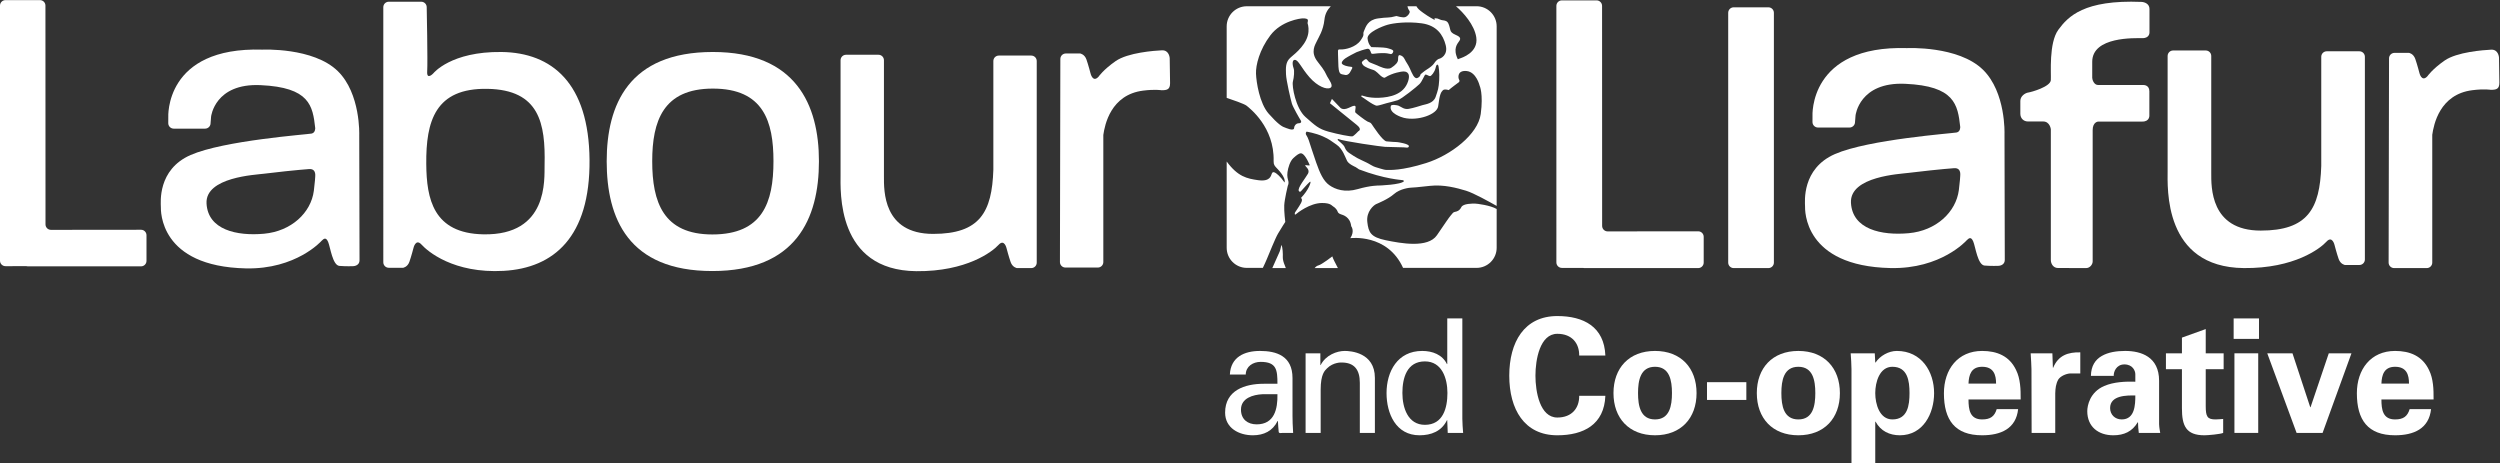
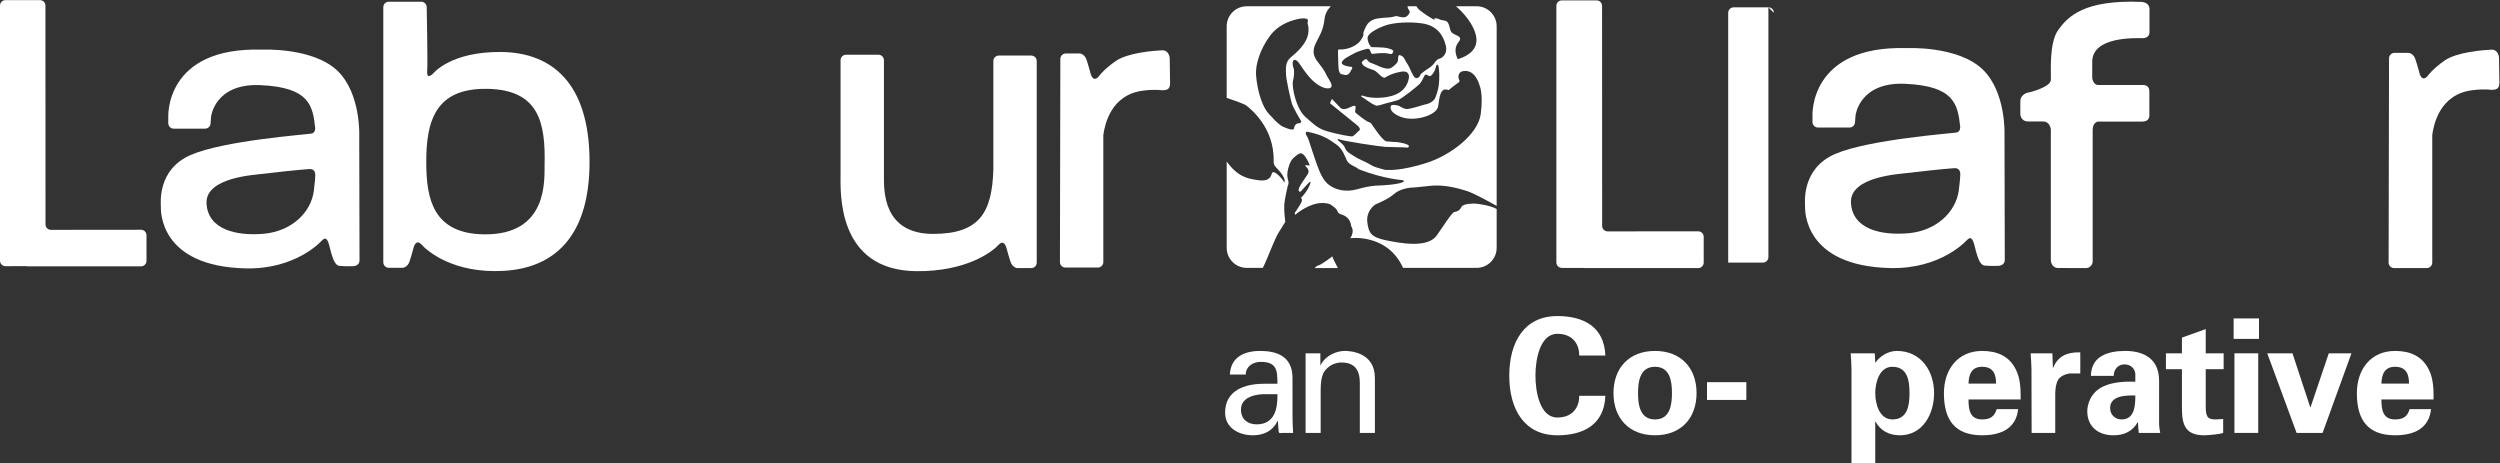
<svg xmlns="http://www.w3.org/2000/svg" viewBox="0 0 354.08 65.627" height="65.627" width="354.08" xml:space="preserve" id="svg2" version="1.1">
  <rect x="0" y="0" width="354.08" height="65.627" fill="#333333" stroke="none" />
  <defs id="defs6" />
  <g transform="matrix(1.333,0,0,-1.333,0,65.627)" id="g10">
    <g transform="scale(0.1)" id="g12">
      <path id="path14" style="fill:#ffffff;fill-opacity:1;fill-rule:nonzero;stroke:none" d="m 1341.28,73.457 c -9.77,-0.496 -22.74,-4.043 -22.74,-16.348 0,-10.43 7.24,-15.664 16.67,-15.664 18.87,0 22.41,16.348 22.08,32.012 z m 16.01,11.121 c 0,14.652 -0.85,23.254 -17.86,23.254 -8.08,0 -15.68,-4.715 -15.84,-13.484 h -16.85 c 0.85,18.543 15.34,25.105 32.01,25.105 17.35,0 34.55,-5.215 34.55,-28.816 V 50.203 c 0,-3.707 0.17,-10.777 0.67,-17.848 h -10.79 c -1.53,0 -4.38,-0.832 -4.56,1.18 -0.34,3.867 -0.66,7.578 -0.83,11.457 h -0.34 c -5.22,-10.625 -14.66,-15.156 -26.27,-15.156 -14.67,0 -29.49,7.566 -29.49,24.082 0,23.75 21.06,30.66 41.1,30.66 h 14.5" />
      <path id="path16" style="fill:#ffffff;fill-opacity:1;fill-rule:nonzero;stroke:none" d="m 1402.89,104.465 h 0.33 c 5.4,10.613 17.18,14.988 25.6,14.988 5.9,0 32.01,-1.504 32.01,-28.652 V 32.355 h -16.01 v 53.23 c 0,13.984 -5.89,21.574 -19.37,21.574 0,0 -8.75,0.508 -15.5,-6.23 -2.35,-2.356 -6.73,-6.074 -6.73,-22.59 V 32.355 h -16.02 v 84.579 h 15.69 v -12.469" />
-       <path id="path18" style="fill:#ffffff;fill-opacity:1;fill-rule:nonzero;stroke:none" d="m 1513.97,40.949 c 19.38,0 23.93,18.027 23.93,33.867 0,15.332 -5.73,33.524 -23.93,33.524 -19.2,0 -23.92,-17.703 -23.92,-33.524 0,-15.84 5.91,-33.867 23.92,-33.867 z m 23.75,113.047 h 16.02 V 47.344 c 0,-5.059 0.5,-10.105 0.85,-14.988 h -16.36 l -0.51,12.637 v 0.836 h -0.33 c -5.72,-11.793 -16.83,-15.992 -29.15,-15.992 -25.1,0 -35.03,23.074 -35.03,44.812 0,22.902 11.62,44.805 37.9,44.805 10.79,0 21.39,-3.875 26.28,-13.984 h 0.33 v 48.527" />
      <path id="path20" style="fill:#ffffff;fill-opacity:1;fill-rule:nonzero;stroke:none" d="m 1677.91,114.57 c 0.18,12.801 -7.58,23.086 -23.23,23.086 -18.55,0 -23.26,-27.461 -23.26,-44.48 0,-17.016 4.71,-44.473 23.26,-44.473 15.65,0 23.41,10.274 23.23,23.082 h 27.8 c -1.17,-30.504 -23.08,-41.949 -51.03,-41.949 -35.23,0 -51.07,27.793 -51.07,63.34 0,35.535 15.84,63.347 51.07,63.347 27.95,0 49.86,-11.453 51.03,-41.953 h -27.8" />
      <path id="path22" style="fill:#ffffff;fill-opacity:1;fill-rule:nonzero;stroke:none" d="m 1758.47,46.68 c 15.48,0 18,14.473 18,27.969 0,13.469 -2.52,27.969 -18,27.969 -15.51,0 -18.05,-14.5 -18.05,-27.969 0,-13.496 2.54,-27.969 18.05,-27.969 z m 0,-16.844 c -27.65,0 -44.14,18.191 -44.14,44.812 0,26.614 16.49,44.805 44.14,44.805 27.6,0 44.13,-18.191 44.13,-44.805 0,-26.621 -16.53,-44.812 -44.13,-44.812" />
      <path id="path24" style="fill:#ffffff;fill-opacity:1;fill-rule:nonzero;stroke:none" d="m 1813.7,67.394 v 18.867 h 41.8 V 67.394 h -41.8" />
-       <path id="path26" style="fill:#ffffff;fill-opacity:1;fill-rule:nonzero;stroke:none" d="m 1910.76,46.68 c 15.5,0 18.02,14.473 18.02,27.969 0,13.469 -2.52,27.969 -18.02,27.969 -15.5,0 -18.04,-14.5 -18.04,-27.969 0,-13.496 2.54,-27.969 18.04,-27.969 z m 0,-16.844 c -27.63,0 -44.13,18.191 -44.13,44.812 0,26.614 16.5,44.805 44.13,44.805 27.63,0 44.14,-18.191 44.14,-44.805 0,-26.621 -16.51,-44.812 -44.14,-44.812" />
      <path id="path28" style="fill:#ffffff;fill-opacity:1;fill-rule:nonzero;stroke:none" d="m 2010.66,46.68 c 16.19,0 18.21,14.973 18.21,27.969 0,12.961 -2.02,27.969 -18.21,27.969 -13.64,0 -18.19,-16.355 -18.19,-27.969 0,-11.629 4.55,-27.969 18.19,-27.969 z m -18.19,60.48 h 0.33 c 4.73,7.078 13.83,12.293 22.59,12.293 26.28,0 39.6,-22.058 39.6,-44.805 0,-21.738 -11.64,-44.812 -36.4,-44.812 -10.95,0 -20.4,4.531 -25.79,14.473 h -0.33 V 0 h -25.26 v 100.078 c 0,5.559 -0.51,11.289 -0.85,16.856 h 25.6 l 0.51,-9.774" />
      <path id="path30" style="fill:#ffffff;fill-opacity:1;fill-rule:nonzero;stroke:none" d="m 2120.85,84.738 c 0,9.266 -2.52,17.879 -14.82,17.879 -11.62,0 -14.15,-8.613 -14.48,-17.879 z m -29.3,-16.828 c 0,-10.965 1.52,-21.23 14.48,-21.23 8.76,0 13.13,3.191 15.48,10.949 h 22.76 c -2.19,-20.898 -18.54,-27.793 -38.24,-27.793 -28.99,0 -40.6,16.336 -40.6,44.637 0,25.438 14.81,44.98 40.6,44.98 15.84,0 28.98,-5.379 36.05,-20.223 2.35,-4.719 3.54,-9.766 4.21,-15.156 0.68,-5.226 0.68,-10.617 0.68,-16.164 h -55.42" />
      <path id="path32" style="fill:#ffffff;fill-opacity:1;fill-rule:nonzero;stroke:none" d="m 2180.67,116.934 0.53,-15.34 h 0.31 c 5.39,13.316 16.17,16.687 28.81,16.355 V 95.535 h -10.94 c -4.22,-0.34 -9.79,-2.691 -12.31,-6.238 -2.7,-4.719 -3.2,-9.434 -3.36,-14.988 V 32.355 h -25.1 l -0.16,67.722 c 0,3.543 -0.52,10.617 -0.85,16.856 h 23.07" />
      <path id="path34" style="fill:#ffffff;fill-opacity:1;fill-rule:nonzero;stroke:none" d="m 2242,58.809 c 0,-7.078 5.23,-12.129 12.3,-12.129 14,0 14.5,15.5 14.5,25.441 -8.77,0.164 -26.8,0.332 -26.8,-13.312 z m -20.39,34.188 c 0.18,10.625 4.72,17.199 11.47,21.078 6.9,4.043 15.83,5.379 24.92,5.379 17.02,0 36.05,-6.23 36.05,-31.68 V 41.613 c 0.17,-4.211 0.85,-6.742 1.18,-9.258 h -22.75 c -0.49,3.867 -0.82,7.742 -0.82,11.277 h -0.34 c -5.74,-9.766 -14.49,-13.797 -25.95,-13.797 -15.83,0 -27.63,9.09 -27.63,25.594 0,5.898 2.71,20.227 18.03,26.789 10.11,4.383 22.9,4.891 33.03,4.539 v 7.941 c 0,3.523 -2.71,10.438 -11.64,10.438 -8.75,0 -11.61,-8.262 -11.28,-12.141 h -24.27" />
      <path id="path36" style="fill:#ffffff;fill-opacity:1;fill-rule:nonzero;stroke:none" d="m 2318.32,116.934 v 16.671 l 25.28,9.09 v -25.761 h 19.03 V 100.078 H 2343.6 V 60.828 c 0,-11.129 1.68,-14.148 10.44,-14.148 2.7,0 5.38,0.332 8.09,0.508 v -14.832 c -2.87,-1.348 -16.34,-2.52 -19.88,-2.52 -19.72,0 -23.93,10.262 -23.93,28.641 v 41.601 h -17 v 16.856 h 17" />
      <path id="path38" style="fill:#ffffff;fill-opacity:1;fill-rule:nonzero;stroke:none" d="M 2399.37,116.934 V 32.355 h -25.27 v 84.579 z m 0.83,37.062 v -21.738 h -26.94 v 21.738 h 26.94" />
      <path id="path40" style="fill:#ffffff;fill-opacity:1;fill-rule:nonzero;stroke:none" d="m 2408.97,116.934 h 26.8 l 18.87,-57.286 h 0.33 l 19.37,57.286 h 24.1 l -30.68,-84.579 h -27.62 l -31.17,84.579" />
      <path id="path42" style="fill:#ffffff;fill-opacity:1;fill-rule:nonzero;stroke:none" d="m 2559.58,84.738 c 0,9.266 -2.51,17.879 -14.79,17.879 -11.65,0 -14.17,-8.613 -14.52,-17.879 z m -29.31,-16.828 c 0,-10.965 1.53,-21.23 14.52,-21.23 8.75,0 13.13,3.191 15.48,10.949 h 22.74 c -2.2,-20.898 -18.53,-27.793 -38.22,-27.793 -28.99,0 -40.6,16.336 -40.6,44.637 0,25.438 14.8,44.98 40.6,44.98 15.82,0 28.96,-5.379 36.02,-20.223 2.37,-4.719 3.55,-9.766 4.22,-15.156 0.67,-5.226 0.67,-10.617 0.67,-16.164 h -55.43" />
      <path id="path44" style="fill:#ffffff;fill-opacity:1;fill-rule:nonzero;stroke:none" d="m 1412.34,295.629 c -6.34,4.519 -10.02,13.023 -13.89,24.004 -3.88,10.976 -6.14,18.629 -7.85,23.582 -1.73,4.949 -2.91,5.379 -3.13,6.668 -0.22,1.293 0.22,2.047 0.75,2.582 0,0 9.48,-1.508 17.34,-5.059 7.86,-3.547 7.63,-4.191 14.42,-8.711 6.79,-4.531 9.47,-13.894 11.31,-17.336 1.83,-3.449 8.08,-6.086 8.95,-6.511 0.86,-0.434 3.7,-2.477 3.7,-2.477 27.35,-10.441 45.7,-11.258 46.56,-11.473 0.86,-0.214 1.29,-0.976 1.29,-0.976 -2.58,-3.973 -26.93,-4.731 -26.93,-4.731 0,0 -8.4,0.215 -22.16,-3.765 -13.77,-3.985 -24.01,-0.328 -30.36,4.203 z m -31.18,65.871 c -1.26,-0.316 -2.71,0.285 -4.68,-1.691 -0.62,-0.629 -1.41,-2 -1.45,-3.379 -0.12,-4.086 -8.96,0.156 -10.06,0.504 -2.81,0.89 -7.22,3.574 -16.97,14.582 -9.73,10.988 -13.18,33.601 -13.49,42.562 -0.32,8.945 3.61,25.289 15.24,40.672 11.62,15.398 31.88,18.063 34.55,18.063 2.66,0 5.17,-0.309 5.33,-1.879 0.16,-1.567 -0.31,-1.567 -0.31,-3.457 0,0 1.4,-3.454 0.94,-8.95 -1.07,-12.547 -13.03,-22.304 -18.85,-27.175 -5.8,-4.868 -5.18,-11.309 -5.02,-17.754 0.15,-6.438 5.18,-27.797 6.28,-31.399 1.1,-3.629 8.2,-16.066 9.31,-17.644 1.1,-1.567 0.43,-2.746 -0.82,-3.055 z m 171.52,-89.258 c -1.9,-3.922 -4.89,-4.707 -6.77,-5.019 -1.89,-0.317 -2.51,-1.41 -4.7,-4.094 -2.22,-2.664 -4.88,-6.746 -14.46,-20.727 -9.58,-13.972 -38.32,-8.64 -54.35,-5.339 -16.01,3.3 -18.38,8.32 -19.63,19.476 -1.26,11.152 6.91,17.742 9.27,18.852 2.35,1.093 12.73,5.175 19.17,10.832 6.43,5.652 16.81,6.75 18.37,6.75 1.57,0 5.81,0.316 19.95,1.89 14.14,1.575 28.43,-2.199 38.17,-5.183 8.2,-2.52 24.63,-11.707 32.51,-16.141 v 190.789 c 0,11.805 -9.56,21.371 -21.36,21.371 h -21.91 c 7.84,-6.601 19.63,-19.797 21.61,-33 2.48,-16.472 -15.92,-21.957 -17.44,-22.492 -1.5,-0.543 -2.16,-0.867 -2.16,-0.867 -5.48,11.414 -0.53,16.363 1.73,19.703 2.26,3.34 -1.07,4.957 -4.51,6.465 -3.46,1.504 -4.64,3.008 -5.17,4.836 -0.55,1.828 -0.86,4.418 -2.15,7.109 -1.3,2.695 -3.77,3.117 -6.04,3.34 -2.25,0.215 -4.1,1.504 -5.38,1.824 -1.29,0.324 -3.23,0.324 -3.23,0.324 l 0.12,-1.828 c 0,0 -6.25,3.235 -12.29,7.641 -4.29,3.144 -5.43,4.172 -7.12,6.945 h -9.5 c 0.51,-2.531 1.39,-3.976 2.2,-5.113 1.07,-1.508 -1.83,-5.594 -4.63,-6.465 -2.81,-0.855 -9.25,1.184 -9.25,1.184 -9.16,-2.469 -8.85,-0.957 -19.72,-2.575 -10.87,-1.617 -12.82,-8.824 -14.74,-13.246 -1.95,-4.414 1.5,-2.8 -3.66,-10.125 -5.16,-7.312 -16.26,-9.687 -20.79,-9.574 -4.52,0.11 -3.11,0.645 -2.91,-13.562 0.22,-14.215 2.27,-12.274 7.02,-13.465 4.73,-1.176 6.56,5.168 7.31,6.14 0.75,0.965 0.86,2.258 -0.21,2.368 -5.27,0.523 -8.4,1.617 -9.92,3.011 -1.5,1.403 0.66,4.203 3.13,5.93 2.48,1.723 9.91,5.695 12.07,6.664 2.16,0.973 8.39,3.024 11.19,3.559 2.81,0.531 3.23,-1.942 3.89,-3.227 0.54,-1.129 0.2,-2.375 2.68,-2.043 14.66,1.903 17.86,-0.437 18.85,-0.332 0.96,0.11 2.25,1.184 2.47,3.016 0.22,1.836 -4.96,2.91 -7.32,3.558 -2.38,0.645 -15.93,0.86 -15.93,0.86 0,0 -3.45,2.691 -4.1,9.156 -0.66,6.449 15.61,13.02 21.41,14.637 5.83,1.613 19.92,3.652 35.97,1.504 16.04,-2.153 22.82,-12.168 25.62,-23.149 2.81,-10.98 -5.7,-14.43 -7,-14.535 -1.29,-0.105 -4.08,-2.793 -5.27,-4.844 -1.19,-2.043 -4.96,-4.84 -7.64,-6.457 -2.69,-1.617 -6.78,-5.172 -6.78,-5.172 0,0 -0.11,-2.695 -3.45,-3.976 -3.34,-1.301 -5.81,5.48 -7.86,10.008 -2.04,4.523 -3.88,6.461 -5.61,10.011 -1.71,3.543 -4.5,4.305 -5.59,4.305 -1.08,0 -1.39,-1.82 -1.39,-4.734 0,-2.907 -2.7,-5.813 -7.22,-8.719 -4.52,-2.91 -13.67,2.043 -14.74,2.476 -1.09,0.43 -6.25,2.465 -7.76,3.122 -1.5,0.644 -2.06,1.617 -3.35,3.121 -1.28,1.504 -3.65,-1.075 -4.39,-1.618 -0.76,-0.543 -1.84,-1.503 0.1,-3.984 1.94,-2.473 8.07,-4.516 10.98,-5.383 2.9,-0.851 6.13,-4.738 7.84,-6.133 1.74,-1.398 3.57,-2.687 4.76,-1.933 8.01,5.094 17.76,6.453 19.38,6.453 1.61,0 8.38,-0.098 5.06,-10.441 -4.59,-14.192 -19.5,-17.118 -31.01,-17.547 -11.53,-0.426 -17.44,2.472 -18.09,2.472 -0.64,0 -0.76,-1.297 -0.43,-1.297 0.32,0 4.09,-2.691 6.89,-4.625 2.8,-1.933 7.54,-4.949 9.47,-4.949 1.93,0 8.28,2.157 10.44,2.699 2.16,0.536 7.44,1.825 11.63,3.114 4.2,1.297 20.36,14.316 23.26,17.222 2.9,2.911 5.17,9.692 6.24,10.02 1.09,0.316 3.13,-1.41 4.75,-1.617 1.61,-0.219 5.06,4.625 5.91,8.074 0.87,3.445 1.08,3.871 2.05,4.086 0.96,0.219 1.3,-2.149 1.3,-2.149 0,0 1.18,-6.031 0.63,-14.429 -0.53,-8.399 -1.29,-10.547 -3.76,-17.653 -2.48,-7.109 -10.99,-7.855 -13.79,-8.722 -2.78,-0.86 -9.79,-3.125 -14.74,-3.985 -4.95,-0.855 -7.54,1.84 -10.87,3.34 -1.19,0.539 -7.65,1.614 -8.19,-0.215 -2.31,-7.878 11.63,-12.164 13.89,-12.707 14.76,-3.515 35.3,3.555 36.39,12.387 1.63,13.297 3.13,14.852 4.85,16.797 1.72,1.93 6.35,0.32 6.35,0.32 1.72,1.719 9.79,7.645 9.79,7.645 0,0 2.6,1.289 1.29,3.336 -1.29,2.039 -2.16,10.332 8.08,9.261 10.22,-1.089 13.68,-15.507 13.68,-15.507 0,0 4.08,-8.512 1.17,-30.141 -2.9,-21.644 -31.76,-43.828 -58.03,-52.113 -26.26,-8.281 -38.76,-7.317 -41.98,-7.317 -3.22,0 -9.69,2.578 -11.83,3.008 -2.16,0.43 -7.66,4.094 -9.49,4.848 -1.82,0.75 -8.18,3.976 -9.58,4.625 -1.4,0.648 -6.35,3.773 -9.26,5.816 -2.9,2.039 -3.67,4.199 -4.63,6.356 -0.96,2.148 -6.25,6.347 -6.89,6.89 -0.65,0.539 0,1.403 0,1.403 6.03,-2.59 46.72,-8.293 49.95,-8.403 3.24,-0.113 17.98,-0.539 19.92,-0.539 1.94,0 5.39,-1.179 5.48,1.297 0.12,2.473 -11.3,4.192 -12.58,4.309 -1.3,0.101 -7.01,0.211 -11.2,0.746 -4.2,0.539 -14.32,16.262 -15.73,18.301 -1.39,2.05 -1.93,1.511 -4.51,2.8 -2.58,1.293 -11.63,8.289 -12.72,9.481 -1.07,1.176 0.87,5.699 -0.2,6.89 -1.07,1.176 -4.54,-0.746 -7.24,-1.968 -6.42,-2.91 -8.81,0.422 -8.81,0.422 l -8.78,9.207 -2.09,-4.602 c 0,0 22.2,-18.012 28.47,-23.035 6.29,-5.027 1.69,-6.707 1.69,-6.707 0,0 -4.61,-5.02 -6.3,-5.445 -1.66,-0.414 -15.07,2.093 -25.53,5.027 -10.47,2.93 -13.82,6.285 -24.3,15.492 -10.47,9.215 -14.66,33.094 -13.4,37.707 1.25,4.602 1.67,11.719 0.83,13.82 -0.83,2.094 -2.51,9.207 1.25,9.207 3.79,0 6.72,-8.375 15.5,-18.425 8.81,-10.051 18.44,-13.407 22.21,-11.309 3.77,2.094 -1.25,8.379 -3.36,12.149 -2.09,3.761 -1.67,5.019 -10.04,15.5 -8.37,10.468 -2.51,18.425 -0.84,22.199 1.68,3.765 6.71,10.883 7.96,22.613 0.67,6.273 3.15,10.5 6.76,14.242 h -89.26 c -11.81,0 -21.37,-9.566 -21.37,-21.371 V 388.34 c 5.84,-1.942 18.81,-6.406 21.12,-8.309 3.03,-2.48 29.76,-22.676 28.75,-58.894 -0.11,-3.871 1.22,-5.117 2.9,-6.996 0.98,-1.075 10.34,-10.121 8.73,-15.723 -4.3,6.359 -8.61,9.691 -9.9,10.344 -1.31,0.648 -2.69,1.398 -3.67,-0.969 -0.97,-2.371 -1.82,-8.719 -14.63,-6.895 -11.75,1.684 -21.42,3.668 -33.3,19.817 v -91.652 c 0,-11.797 9.56,-21.368 21.37,-21.368 h 17.05 c 1.86,3.828 2.93,6.301 4.34,9.582 2.04,4.707 8.66,21.524 11.79,26.86 3.13,5.336 7.7,12.402 7.7,12.402 0,0 -1.42,11.152 -1.11,17.594 0.3,6.433 3.76,20.73 3.76,20.73 0,0 1.27,2.356 0.65,4.867 -0.65,2.512 -1.59,5.18 -0.95,9.743 0.62,4.55 2.66,11.617 6.28,14.922 3.61,3.293 6.13,5.179 8.17,5.019 2.04,-0.156 5.18,-3.133 9.26,-12.719 0,0 -2.2,-0.312 -3.92,0.157 -1.73,0.472 -0.63,-0.938 -0.32,-1.411 0.32,-0.476 4.41,-3.613 2.36,-7.546 -2.04,-3.926 -11.83,-15.743 -9.73,-18.528 1.4,-1.887 2.2,-0.156 4.39,2.192 2.21,2.355 7.06,8.015 7.85,7.699 0.79,-0.313 -1.58,-8.481 -10.04,-17.281 0,0 2.35,-1.098 0,-5.493 -2.36,-4.394 -5.81,-8.949 -6.3,-9.89 -0.47,-0.949 -0.47,-3.145 0.95,-1.891 1.42,1.266 14.76,11.938 27.8,11.938 9.43,0 10.22,-2.911 11.93,-3.77 1.58,-0.781 3.93,-3.453 4.4,-4.863 0.47,-1.414 1.1,-2.52 3.46,-3.305 2.36,-0.789 10.06,-2.668 11.15,-12.726 0,0 4.09,-5.02 -0.93,-12.715 0,0 39.34,5.308 56.04,-31.567 h 78.09 c 11.8,0 21.36,9.571 21.36,21.368 v 41.21 c -6.66,3.946 -21.11,5.743 -23.1,5.743 -2.34,0 -12.56,0.16 -14.43,-3.774" />
      <path id="path46" style="fill:#ffffff;fill-opacity:1;fill-rule:nonzero;stroke:none" d="m 1400.83,210.344 c -1.66,-0.383 -3.02,-1.633 -3.99,-2.824 h 24.68 c -2.53,4.765 -5.56,10.695 -5.92,12.402 0,0 -11.32,-8.789 -14.77,-9.578" />
-       <path id="path48" style="fill:#ffffff;fill-opacity:1;fill-rule:nonzero;stroke:none" d="m 1362.98,219.133 c 0.16,2.508 0,11 -1.57,12.89 0,0 -0.94,-5.187 -1.72,-6.914 -0.54,-1.164 -5,-11.183 -7.85,-17.589 h 14.34 c -0.43,1.191 -0.93,2.597 -1.32,3.457 -0.79,1.726 -2.04,5.656 -1.88,8.156" />
      <path id="path50" style="fill:#ffffff;fill-opacity:1;fill-rule:nonzero;stroke:none" d="m 1804.35,246.566 -96.23,-0.105 c -3.24,0 -5.84,2.621 -5.84,5.848 l -0.07,233.769 c 0,3.223 -2.62,5.84 -5.84,5.84 h -36.88 c -3.22,0 -5.83,-2.617 -5.83,-5.84 V 213.516 c 0,-3.223 2.61,-5.84 5.83,-5.84 h 22.38 c 0.46,-0.117 0.94,-0.196 1.43,-0.196 h 121.05 c 3.21,0 5.83,2.61 5.83,5.833 v 27.421 c 0,3.219 -2.62,5.832 -5.83,5.832" />
      <path id="path52" style="fill:#ffffff;fill-opacity:1;fill-rule:nonzero;stroke:none" d="m 2579.24,411.43 c -6.34,-7.004 -8.68,3.679 -8.68,3.679 0,0 -2.33,8.996 -4.34,14.672 -2,5.664 -6.66,6.375 -6.66,6.375 h -15.35 c -3.24,0 -5.85,-2.609 -5.85,-5.832 l -0.44,-217.011 c 0,-3.223 2.63,-5.833 5.85,-5.833 h 34.67 c 3.23,0 5.85,2.61 5.85,5.833 v 135.8 c 1.54,10.707 7.8,43.035 42.61,47.383 12.75,1.602 19.53,0.402 19.53,0.402 5.97,0 9.17,0.793 9.17,7.571 0,6.777 -0.4,26.703 -0.4,26.703 0,0 -0.41,8.769 -8.36,8.379 -7.99,-0.406 -36.28,-2.391 -49.45,-11.563 -13.15,-9.168 -18.15,-16.558 -18.15,-16.558" />
      <path id="path54" style="fill:#ffffff;fill-opacity:1;fill-rule:nonzero;stroke:none" d="m 2082.76,305.395 c 0,0 -0.28,-5.872 -1.46,-14.985 -3.04,-23.504 -24.1,-43.211 -53.21,-45.859 -29.1,-2.66 -59.96,4.109 -61.44,32.324 -1.46,28.227 52.62,30.578 61.15,31.758 8.52,1.176 38.17,4.308 48.51,5 4.4,0.293 7.04,-2.07 6.45,-8.238 z m 24.11,112.886 c -26.16,25.578 -80.54,22.926 -80.54,22.926 -104.94,3.246 -100.54,-72.316 -100.54,-72.316 l -0.02,-6.235 c 0,-3.222 2.61,-5.836 5.84,-5.836 h 33.52 c 3.22,0 5.84,2.614 5.84,5.836 l 0.56,7.035 c 0,0 3.9,35.782 52.75,33.594 52.61,-2.347 55.84,-22.043 58.48,-45.847 0,0 0.32,-5.004 -3.81,-5.883 -4.11,-0.891 -93.77,-7.36 -129.35,-22.938 -35.57,-15.586 -31.74,-51.144 -31.74,-55.258 0,-4.117 -1.77,-63.828 90.83,-65.847 53.81,-1.184 80.82,29.386 80.82,29.386 2.37,2.348 4.74,4.411 7.07,-1.175 2.37,-5.586 4.71,-24.981 12.06,-25.567 7.35,-0.586 14.1,-0.301 14.1,-0.301 0,0 7.35,-0.292 7.35,6.473 0,6.758 -0.3,133.746 -0.3,133.746 0,0 1.64,44.207 -22.92,68.207" />
-       <path id="path56" style="fill:#ffffff;fill-opacity:1;fill-rule:nonzero;stroke:none" d="m 1884.77,478.715 c 0,3.219 -2.62,5.836 -5.83,5.836 h -36.87 c -3.24,0 -5.85,-2.617 -5.85,-5.836 V 213.313 c 0,-3.223 2.62,-5.833 5.84,-5.833 h 36.88 c 3.22,0 5.83,2.61 5.83,5.833 v 265.402" />
-       <path id="path58" style="fill:#ffffff;fill-opacity:1;fill-rule:nonzero;stroke:none" d="m 2466.35,315.879 v 116.117 c 0,3.223 2.61,5.84 5.83,5.84 h 34.68 c 3.23,0 5.84,-2.617 5.84,-5.84 V 296.191 216.613 c 0,-3.222 -2.61,-5.84 -5.84,-5.84 h -15.36 c 0,0 -4.66,0.711 -6.67,6.387 -2,5.664 -4.32,14.66 -4.32,14.66 0,0 -2.36,10.684 -8.69,3.684 -6.32,-7.008 -33.93,-28.539 -87.72,-28.012 -85.7,0.821 -80.99,85.672 -80.99,103.606 0,17.945 0,121.754 0,121.754 0,3.222 2.61,5.836 5.84,5.836 h 34.67 c 3.24,0 5.85,-2.614 5.85,-5.836 0,0 0,-109.399 0,-124.145 0,-14.754 -1.27,-61.387 52.56,-61.387 49.83,0 62.86,23.114 64.32,68.559" />
+       <path id="path56" style="fill:#ffffff;fill-opacity:1;fill-rule:nonzero;stroke:none" d="m 1884.77,478.715 c 0,3.219 -2.62,5.836 -5.83,5.836 h -36.87 c -3.24,0 -5.85,-2.617 -5.85,-5.836 V 213.313 h 36.88 c 3.22,0 5.83,2.61 5.83,5.833 v 265.402" />
      <path id="path60" style="fill:#ffffff;fill-opacity:1;fill-rule:nonzero;stroke:none" d="m 2186.54,207.578 c -4.68,0 -7.52,4.231 -7.52,8.457 0,4.219 0,139.008 0,139.008 0,0 -0.93,8.219 -8.2,8.219 -7.28,0 -11.98,0 -16.21,0 -4.22,0 -7.99,3.051 -7.99,8.222 0,5.161 0,8.454 0,13.618 0,5.168 5.18,8.453 8.47,8.925 3.27,0.469 23.46,6.106 23.93,13.153 0.48,7.043 -2.33,39.453 7.99,53.539 10.33,14.082 27.26,32.058 88.3,29.586 3.28,-0.129 8.52,-1.989 8.52,-7.461 0,-5.465 0,-24.66 0,-24.66 0,0 0.59,-6.395 -7.44,-6.395 -8.03,0 -53.39,1.859 -53.39,-25.125 0,-7.562 0,-16.98 0,-16.98 0,-1.86 1.75,-7.68 6.29,-7.68 4.53,0 48.14,0 48.14,0 0,0 6.28,0.234 6.28,-6.633 0,-6.859 0,-25.582 0,-25.582 0,0 0.59,-6.633 -7.44,-6.633 -9.42,0 -46.88,0 -46.88,0 0,0 -5.92,-0.23 -5.92,-9.074 0,-8.836 0,-136.672 0,-139.57 0,-2.91 -2.69,-7.032 -7.04,-7.032 -4.38,0 -29.89,0.098 -29.89,0.098" />
      <path id="path62" style="fill:#ffffff;fill-opacity:1;fill-rule:nonzero;stroke:none" d="m 149.852,248.203 -95.692,-0.098 c -3.203,0 -5.812,2.598 -5.812,5.809 l -0.066,232.473 c 0,3.215 -2.598,5.812 -5.812,5.812 H 5.82 C 2.598,492.199 0,489.602 0,486.387 V 215.324 c 0,-3.203 2.598,-5.801 5.82,-5.801 H 28.066 c 0.457,-0.117 0.926,-0.195 1.426,-0.195 H 149.852 c 3.214,0 5.8,2.598 5.8,5.801 v 27.269 c 0,3.204 -2.586,5.805 -5.8,5.805" />
      <path id="path64" style="fill:#ffffff;fill-opacity:1;fill-rule:nonzero;stroke:none" d="m 1055.44,312.008 v 115.476 c 0,3.204 2.6,5.801 5.81,5.801 h 34.48 c 3.21,0 5.8,-2.597 5.8,-5.801 v -135.05 -79.153 c 0,-3.203 -2.58,-5.789 -5.8,-5.789 h -15.27 c 0,0 -4.65,0.692 -6.64,6.328 -1.98,5.645 -4.32,14.598 -4.32,14.598 0,0 -2.31,10.621 -8.62,3.652 -6.3,-6.961 -33.75,-28.379 -87.247,-27.871 -85.215,0.832 -80.535,85.211 -80.535,103.051 0,17.84 0,121.082 0,121.082 0,3.211 2.593,5.809 5.808,5.809 h 34.485 c 3.203,0 5.797,-2.598 5.797,-5.809 0,0 0,-108.797 0,-123.465 0,-14.672 -1.25,-61.054 52.277,-61.054 49.565,0 62.525,22.996 63.975,68.195" />
      <path id="path66" style="fill:#ffffff;fill-opacity:1;fill-rule:nonzero;stroke:none" d="m 1167.27,410.91 c -6.3,-6.972 -8.63,3.645 -8.63,3.645 0,0 -2.31,8.961 -4.31,14.597 -1.98,5.633 -6.63,6.348 -6.63,6.348 h -15.27 c -3.21,0 -5.81,-2.598 -5.81,-5.801 l -0.43,-215.82 c 0,-3.203 2.59,-5.813 5.8,-5.813 h 34.49 c 3.21,0 5.81,2.61 5.81,5.813 V 348.93 c 1.54,10.656 7.78,42.793 42.38,47.125 12.68,1.582 19.42,0.394 19.42,0.394 5.95,0 9.12,0.797 9.12,7.531 0,6.739 -0.39,26.563 -0.39,26.563 0,0 -0.42,8.719 -8.34,8.324 -7.93,-0.39 -36.07,-2.379 -49.15,-11.492 -13.08,-9.121 -18.06,-16.465 -18.06,-16.465" />
      <path id="path68" style="fill:#ffffff;fill-opacity:1;fill-rule:nonzero;stroke:none" d="m 334.922,304.512 c 0,0 -0.293,-5.856 -1.465,-14.91 -3.019,-23.375 -23.977,-42.969 -52.922,-45.614 -28.933,-2.625 -59.629,4.098 -61.094,32.164 -1.464,28.067 52.325,30.407 60.825,31.578 8.457,1.168 37.949,4.282 48.218,4.973 4.387,0.285 7.012,-2.055 6.438,-8.191 z m 23.965,112.265 c -26.016,25.43 -80.098,22.805 -80.098,22.805 -104.363,3.211 -99.98,-71.918 -99.98,-71.918 l -0.032,-6.199 c 0,-3.207 2.602,-5.817 5.801,-5.817 h 33.344 c 3.211,0 5.816,2.61 5.816,5.817 l 0.547,6.988 c 0,0 3.891,35.59 52.453,33.414 52.344,-2.34 55.547,-21.926 58.184,-45.605 0,0 0.293,-4.969 -3.801,-5.852 -4.09,-0.879 -93.262,-7.308 -128.633,-22.801 -35.379,-15.496 -31.582,-50.871 -31.582,-54.961 0,-4.093 -1.734,-63.476 90.332,-65.488 53.508,-1.164 80.403,29.238 80.403,29.238 2.343,2.332 4.675,4.379 7.019,-1.171 2.336,-5.559 4.68,-24.844 11.985,-25.43 7.316,-0.586 14.035,-0.293 14.035,-0.293 0,0 7.312,-0.293 7.312,6.426 0,6.726 -0.304,133.023 -0.304,133.023 0,0 1.613,43.953 -22.801,67.824" />
      <path id="path70" style="fill:#ffffff;fill-opacity:1;fill-rule:nonzero;stroke:none" d="m 578.621,316.996 c -0.34,-14.926 4.348,-74.933 -65.008,-73.652 -53.418,1.004 -60.383,37.828 -60.703,74.648 -0.43,45.781 9.61,80.938 65,79.942 55.41,-0.989 61.707,-36.821 60.711,-80.938 z m -45.769,120.086 c -53.75,0.664 -72.325,-22.559 -72.325,-22.559 0,0 -7.297,-7.96 -6.632,1.993 0.656,9.949 -0.516,68.164 -0.516,68.164 0,3.215 -2.609,5.812 -5.813,5.812 h -34.48 c -3.215,0 -5.82,-2.597 -5.82,-5.812 V 213.621 c 0,-3.211 2.605,-5.808 5.82,-5.808 h 15.262 c 0,0 4.648,0.714 6.64,6.347 1.985,5.637 4.309,14.59 4.309,14.59 0,0 2.324,10.621 8.625,3.652 6.305,-6.961 33.836,-30.847 87.246,-27.863 53.406,2.992 91.883,36.156 91.219,117.766 -0.657,81.601 -39.793,114.117 -93.535,114.777" />
-       <path id="path72" style="fill:#ffffff;fill-opacity:1;fill-rule:nonzero;stroke:none" d="m 757.402,398.195 c -52.746,0 -64.414,-34.422 -64.414,-77.207 0,-43.328 11.668,-77.769 63.875,-77.769 53.293,0 64.953,33.902 64.953,77.769 0,42.215 -10.539,77.207 -64.414,77.207 z m -0.539,-193.847 c -89.461,0 -112.246,56.093 -112.246,116.64 0,59.985 23.379,116.098 112.785,116.098 88.321,0 112.735,-56.113 112.735,-116.098 0,-61.09 -24.414,-116.64 -113.274,-116.64" />
    </g>
  </g>
</svg>